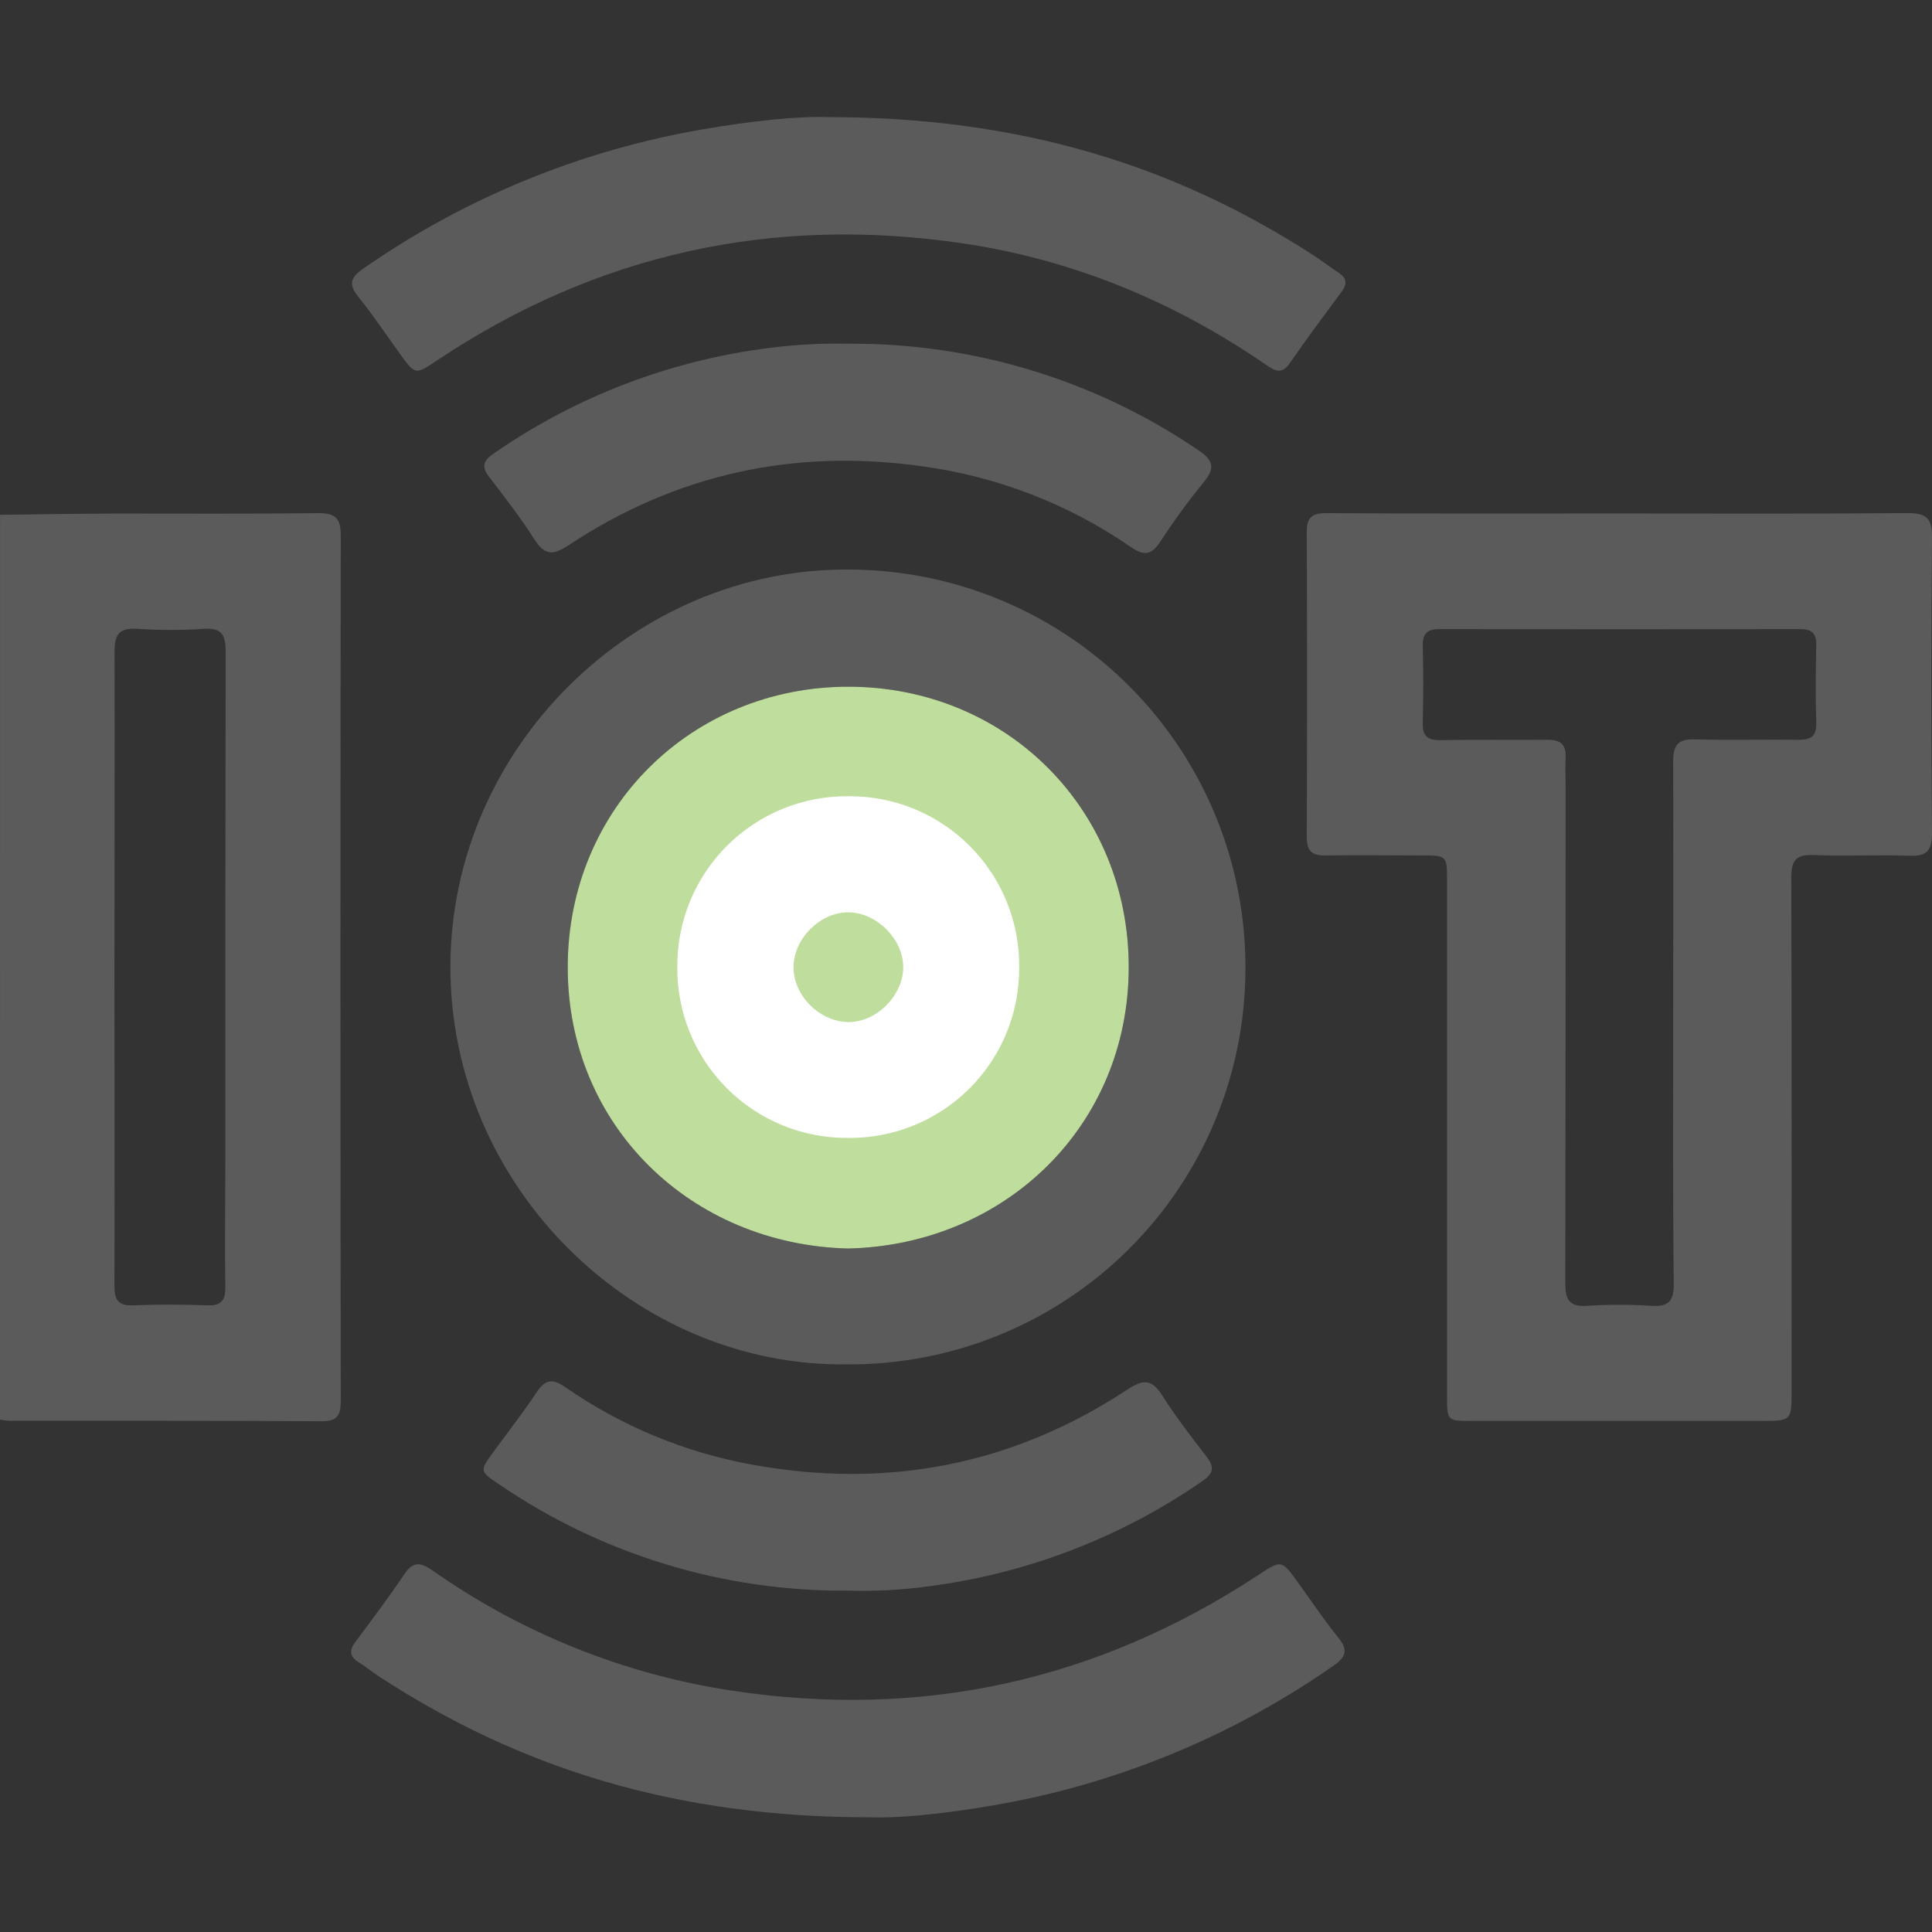
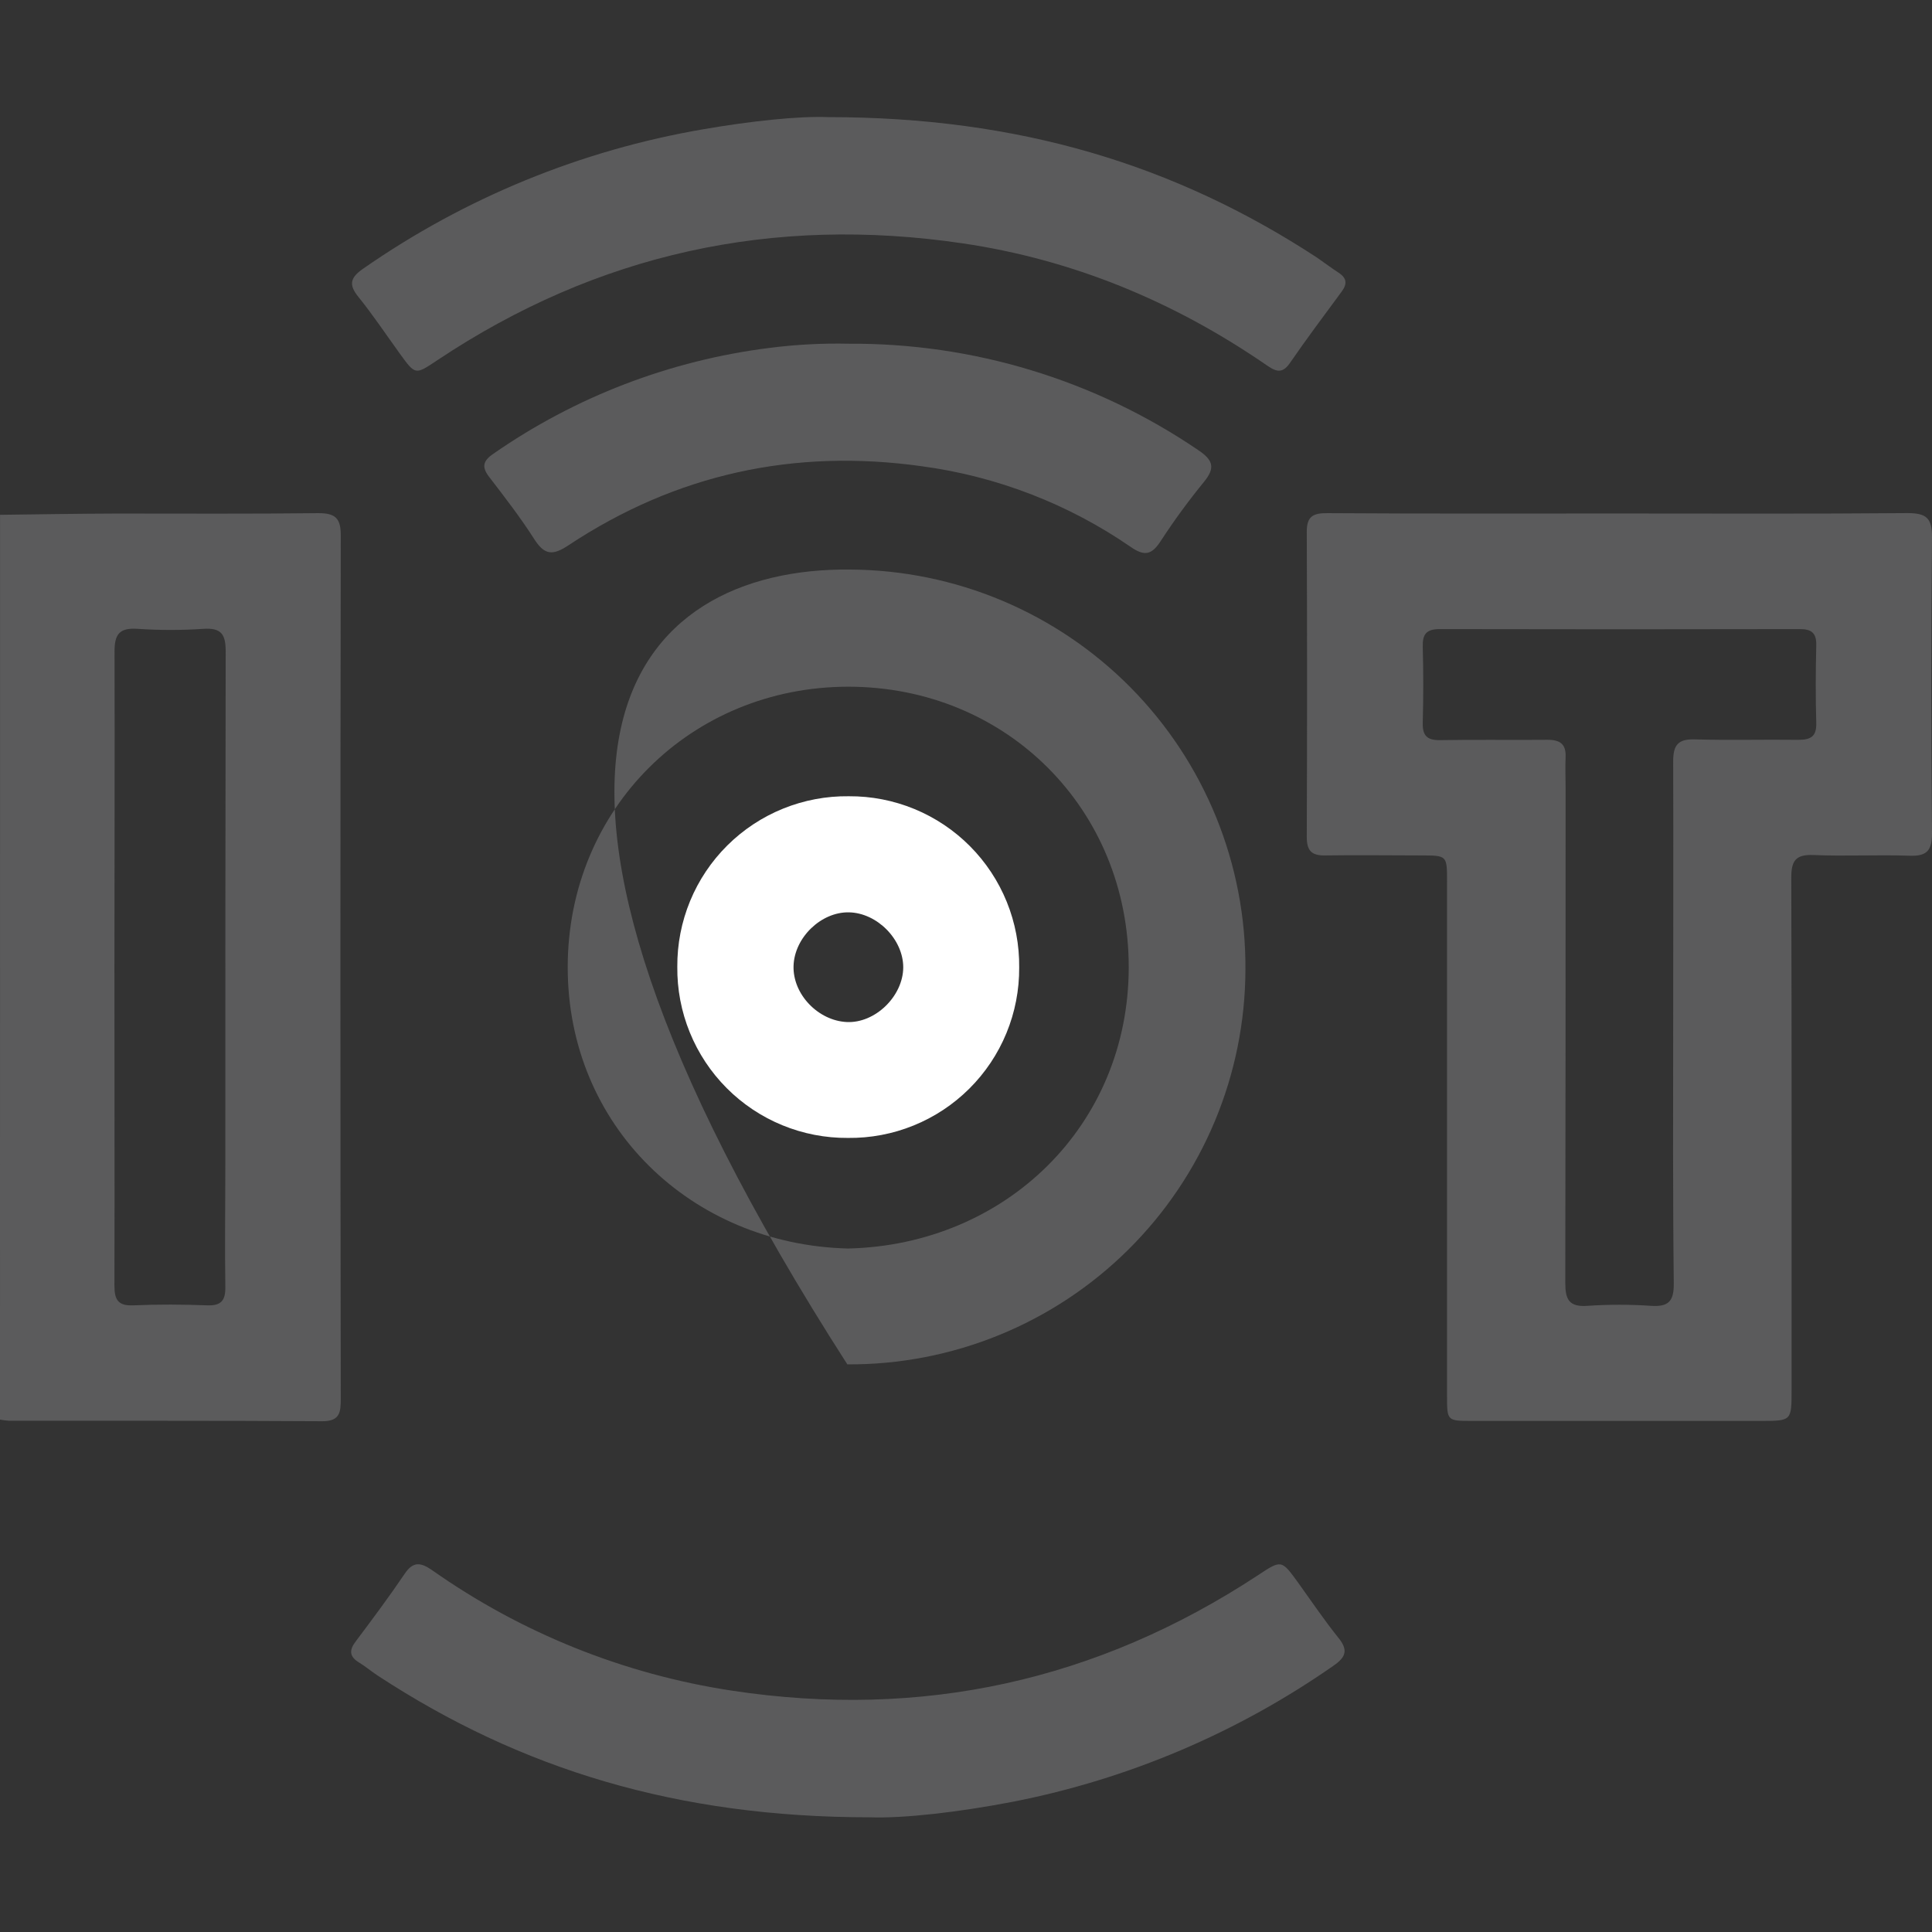
<svg xmlns="http://www.w3.org/2000/svg" width="512" height="512" viewBox="0 0 512 512" fill="none">
  <rect x="0" y="0" width="512" height="512" fill="#333333" stroke="none" />
  <g clip-path="url(#clip0_1640_7830)">
    <path d="M0.013 136.43C10.331 136.31 20.635 136.123 30.952 136.096C48.771 136.096 66.589 136.203 84.341 135.989C88.893 135.989 90.321 137.324 90.307 141.942C90.183 218.19 90.183 294.443 90.307 370.7C90.307 374.251 90.094 376.667 85.382 376.64C57.74 376.466 30.111 376.546 2.469 376.52C1.64 376.47 0.816 376.368 0 376.213L0.013 136.43ZM30.325 256.288C30.325 284.437 30.392 312.573 30.325 340.709C30.325 344.567 31.366 346.115 35.41 345.928C41.897 345.648 48.41 345.688 54.897 345.928C58.674 346.075 59.782 344.593 59.715 340.976C59.542 330.152 59.715 319.327 59.715 308.502C59.715 263.215 59.715 217.928 59.809 172.627C59.809 168.129 58.674 166.341 53.936 166.648C48.119 167.042 42.282 167.042 36.465 166.648C31.54 166.314 30.312 168.156 30.352 172.881C30.432 200.697 30.325 228.512 30.325 256.288Z" fill="#5B5B5C" />
    <path d="M429.127 136.083C454.581 136.083 480.047 136.203 505.514 135.976C510.545 135.976 512.04 137.311 512 142.436C511.76 168.57 511.76 194.699 512 220.824C512 225.376 510.666 226.951 506.047 226.777C497.572 226.47 489.07 226.951 480.594 226.59C475.843 226.39 474.695 228.152 474.708 232.623C474.842 277.884 474.788 323.144 474.788 368.418C474.788 376.56 474.788 376.56 466.566 376.56H390.153C383.48 376.56 383.48 376.56 383.48 369.886C383.48 324.452 383.48 279.023 383.48 233.598C383.48 226.71 383.48 226.71 376.659 226.697C368.171 226.697 359.682 226.564 351.206 226.697C347.496 226.777 346.294 225.362 346.308 221.745C346.415 194.784 346.415 167.822 346.308 140.861C346.308 136.617 348.243 135.976 351.78 135.989C377.54 136.163 403.327 136.083 429.127 136.083ZM443.409 271.13C443.409 247.986 443.489 224.855 443.409 201.724C443.409 197.413 444.744 195.811 449.148 195.945C458.291 196.212 467.461 195.945 476.603 196.065C479.98 196.065 481.435 195.104 481.328 191.527C481.128 184.707 481.168 177.873 481.328 171.052C481.408 167.796 480.14 166.701 476.937 166.715C445.144 166.786 413.355 166.786 381.571 166.715C377.981 166.715 376.953 168.049 377.046 171.453C377.224 178.1 377.224 184.773 377.046 191.474C376.94 194.904 378.128 196.199 381.638 196.145C391.128 195.972 400.618 196.145 410.094 196.052C413.471 196.052 415.059 197.213 414.899 200.67C414.779 203.339 414.899 206.009 414.899 208.678C414.899 252.444 414.899 296.223 414.819 339.988C414.819 344.38 415.807 346.395 420.652 346.061C426.3 345.681 431.968 345.681 437.616 346.061C442.274 346.368 443.609 344.727 443.569 340.122C443.302 317.058 443.396 294.087 443.409 271.13Z" fill="#5B5B5C" />
-     <path d="M224.554 361.571C168.269 362.372 119.178 314.562 119.365 255.941C119.538 198.014 168.349 150.325 225.302 150.938C239.143 151.012 252.833 153.813 265.591 159.182C278.348 164.55 289.922 172.381 299.651 182.226C309.379 192.071 317.072 203.738 322.288 216.558C327.504 229.379 330.142 243.101 330.051 256.942C330.018 270.746 327.26 284.408 321.936 297.143C316.612 309.879 308.826 321.439 299.025 331.159C289.224 340.88 277.6 348.57 264.821 353.788C252.042 359.007 238.358 361.652 224.554 361.571ZM224.741 330.873C266.465 329.898 299.085 298.292 299.125 256.368C299.165 214.445 266.705 182.011 224.848 181.984C183.285 181.984 150.491 214.218 150.451 256.262C150.41 298.305 183.084 329.818 224.741 330.873Z" fill="#5B5B5C" />
-     <path d="M224.741 330.873C266.465 329.898 299.085 298.292 299.125 256.368C299.165 214.445 266.705 182.011 224.848 181.984C183.285 181.984 150.491 214.218 150.451 256.262C150.41 298.305 183.084 329.818 224.741 330.873Z" fill="#BFDD9C" />
+     <path d="M224.554 361.571C119.538 198.014 168.349 150.325 225.302 150.938C239.143 151.012 252.833 153.813 265.591 159.182C278.348 164.55 289.922 172.381 299.651 182.226C309.379 192.071 317.072 203.738 322.288 216.558C327.504 229.379 330.142 243.101 330.051 256.942C330.018 270.746 327.26 284.408 321.936 297.143C316.612 309.879 308.826 321.439 299.025 331.159C289.224 340.88 277.6 348.57 264.821 353.788C252.042 359.007 238.358 361.652 224.554 361.571ZM224.741 330.873C266.465 329.898 299.085 298.292 299.125 256.368C299.165 214.445 266.705 182.011 224.848 181.984C183.285 181.984 150.491 214.218 150.451 256.262C150.41 298.305 183.084 329.818 224.741 330.873Z" fill="#5B5B5C" />
    <path d="M219.496 31.04C269.868 31.04 311.285 43.56 349.057 68.292C351.006 69.627 352.835 71.028 354.783 72.296C356.945 73.711 357.052 75.26 355.557 77.275C350.913 83.575 346.214 89.848 341.783 96.281C339.447 99.658 337.432 97.95 335.109 96.402C310.884 79.824 284.31 68.813 255.199 64.502C204.827 57.041 158.312 67.171 115.868 95.481C110.048 99.351 110.128 99.485 105.911 93.652C102.307 88.66 98.877 83.522 95.019 78.73C92.35 75.473 92.79 73.591 96.207 71.229C123.202 52.414 154.014 39.786 186.448 34.243C199.101 32.055 211.821 30.72 219.496 31.04Z" fill="#5B5B5C" />
    <path d="M230.52 481.603C179.52 481.603 137.983 468.87 100.09 444.044C98.422 442.949 96.887 441.641 95.179 440.6C92.509 438.985 92.509 437.25 94.338 434.901C98.729 429.042 103.12 423.169 107.218 417.109C109.5 413.706 111.489 414.026 114.519 416.121C138.155 432.771 165.338 443.696 193.922 448.035C244.267 455.669 290.742 445.481 333.347 417.469C339.607 413.332 339.58 413.305 344.025 419.431C347.522 424.29 350.872 429.282 354.622 433.94C357.292 437.21 356.784 439.092 353.394 441.428C327.917 459.204 299.016 471.478 268.533 477.465C254.118 480.241 239.596 481.923 230.52 481.603Z" fill="#5B5B5C" />
    <path d="M224.901 91.089C257.899 90.875 290.184 100.692 317.478 119.238C321.482 121.908 322.163 123.937 319.026 127.754C314.917 132.778 311.085 138.022 307.547 143.464C305.185 147.067 303.276 147.468 299.619 144.919C283.121 133.553 264.176 126.237 244.321 123.563C210.46 118.811 179.174 125.618 150.677 144.491C146.513 147.254 144.351 147.161 141.628 142.943C137.971 137.204 133.78 131.785 129.615 126.366C127.64 123.79 127.96 122.188 130.63 120.333C152.431 105.149 177.597 95.493 203.959 92.197C210.903 91.306 217.903 90.936 224.901 91.089Z" fill="#5B5B5C" />
-     <path d="M224.901 421.54C191.905 421.827 159.61 412.014 132.352 393.418C127.013 389.867 127.079 389.827 130.817 384.702C134.554 379.576 138.638 374.331 142.242 368.939C144.498 365.549 146.38 365.242 149.796 367.604C164.601 377.897 181.441 384.892 199.181 388.119C234.978 394.686 268.307 388.319 298.752 368.258C303.089 365.388 305.345 365.522 308.095 369.94C311.645 375.546 315.743 380.831 319.8 386.09C321.949 388.88 321.509 390.535 318.666 392.497C297.096 407.416 272.276 416.971 246.27 420.366C239.192 421.349 232.045 421.742 224.901 421.54Z" fill="#5B5B5C" />
    <path d="M179.493 256.181C179.455 250.216 180.607 244.302 182.881 238.787C185.155 233.272 188.506 228.265 192.737 224.06C196.969 219.854 201.996 216.535 207.525 214.295C213.055 212.055 218.975 210.94 224.94 211.014C230.9 210.975 236.808 212.123 242.319 214.393C247.83 216.662 252.833 220.007 257.037 224.232C261.241 228.457 264.561 233.477 266.803 238.999C269.044 244.522 270.163 250.435 270.094 256.395C270.135 262.356 268.988 268.265 266.719 273.778C264.451 279.29 261.106 284.295 256.881 288.5C252.656 292.706 247.635 296.027 242.112 298.269C236.589 300.512 230.674 301.631 224.713 301.562C218.749 301.607 212.835 300.462 207.318 298.195C201.801 295.929 196.791 292.585 192.581 288.36C188.371 284.135 185.045 279.113 182.798 273.588C180.551 268.063 179.427 262.146 179.493 256.181ZM224.98 241.78C217.626 241.633 210.512 248.453 210.298 255.994C210.085 263.536 216.852 270.49 224.393 270.85C231.934 271.21 239.315 264.016 239.369 256.382C239.382 248.96 232.468 241.926 224.98 241.78Z" fill="white" />
  </g>
  <defs>
    <clipPath id="clip0_1640_7830">
      <rect width="512" height="450.643" fill="white" transform="translate(0 31)" />
    </clipPath>
  </defs>
</svg>